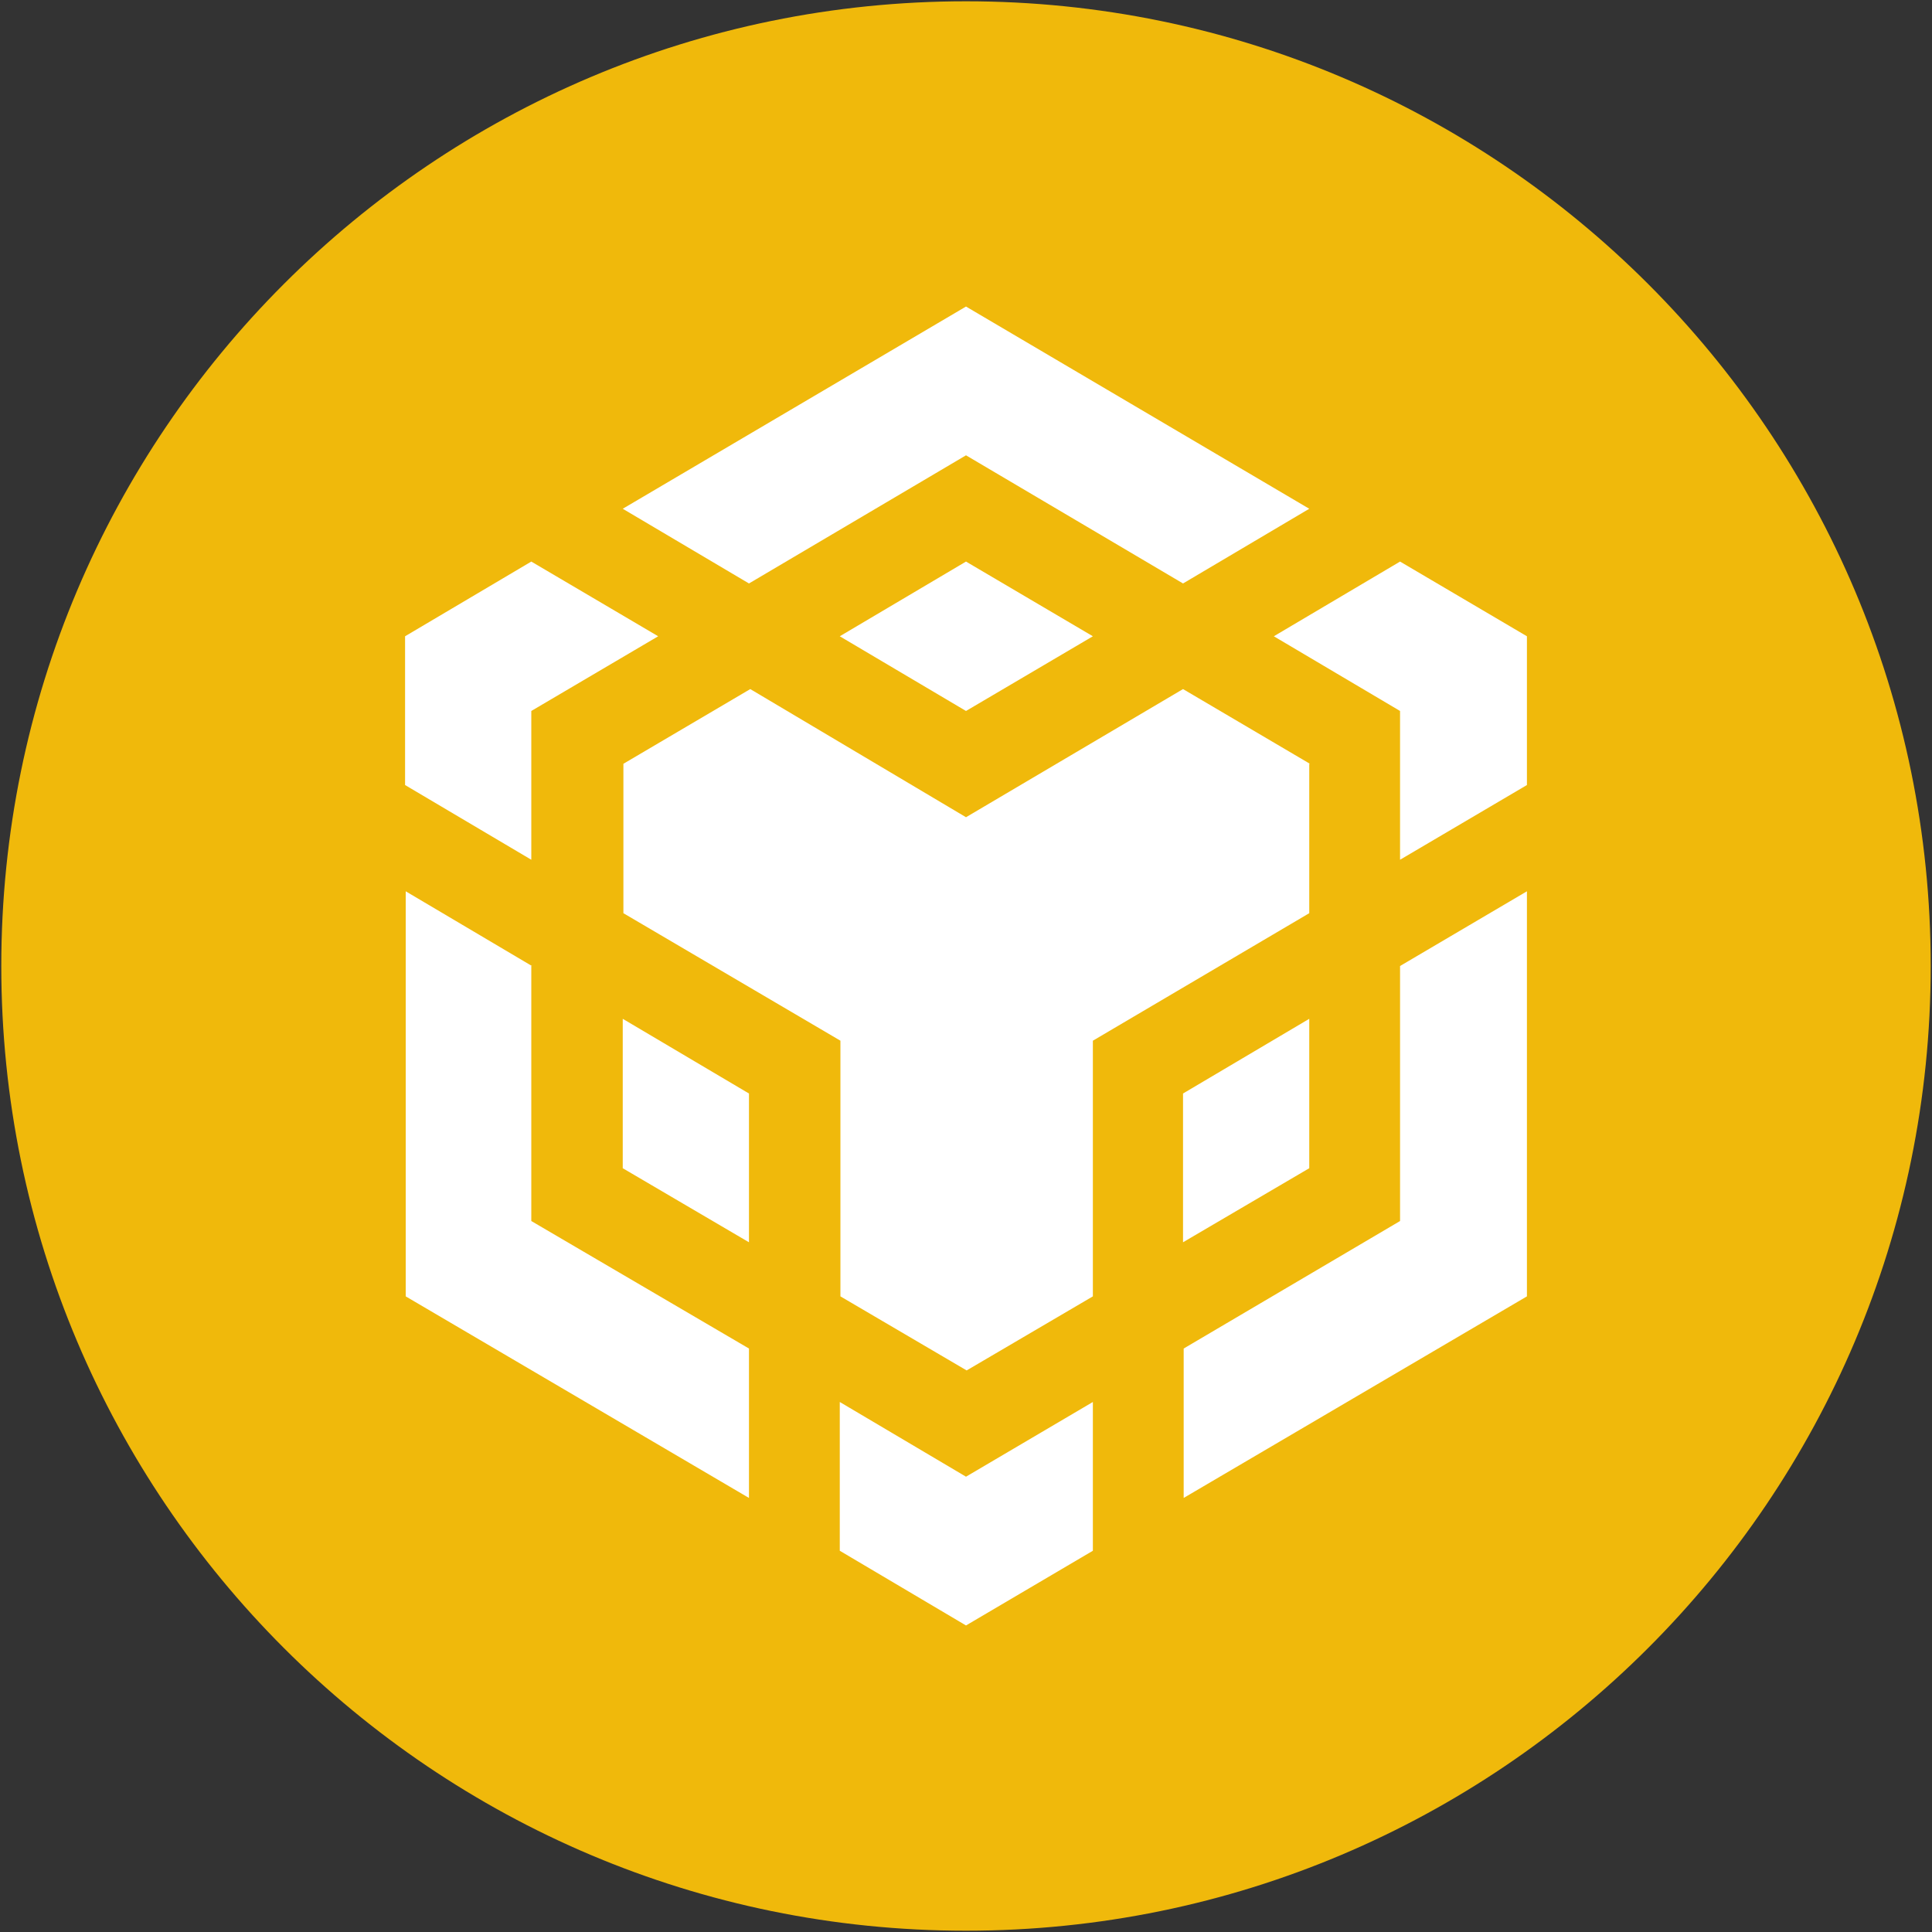
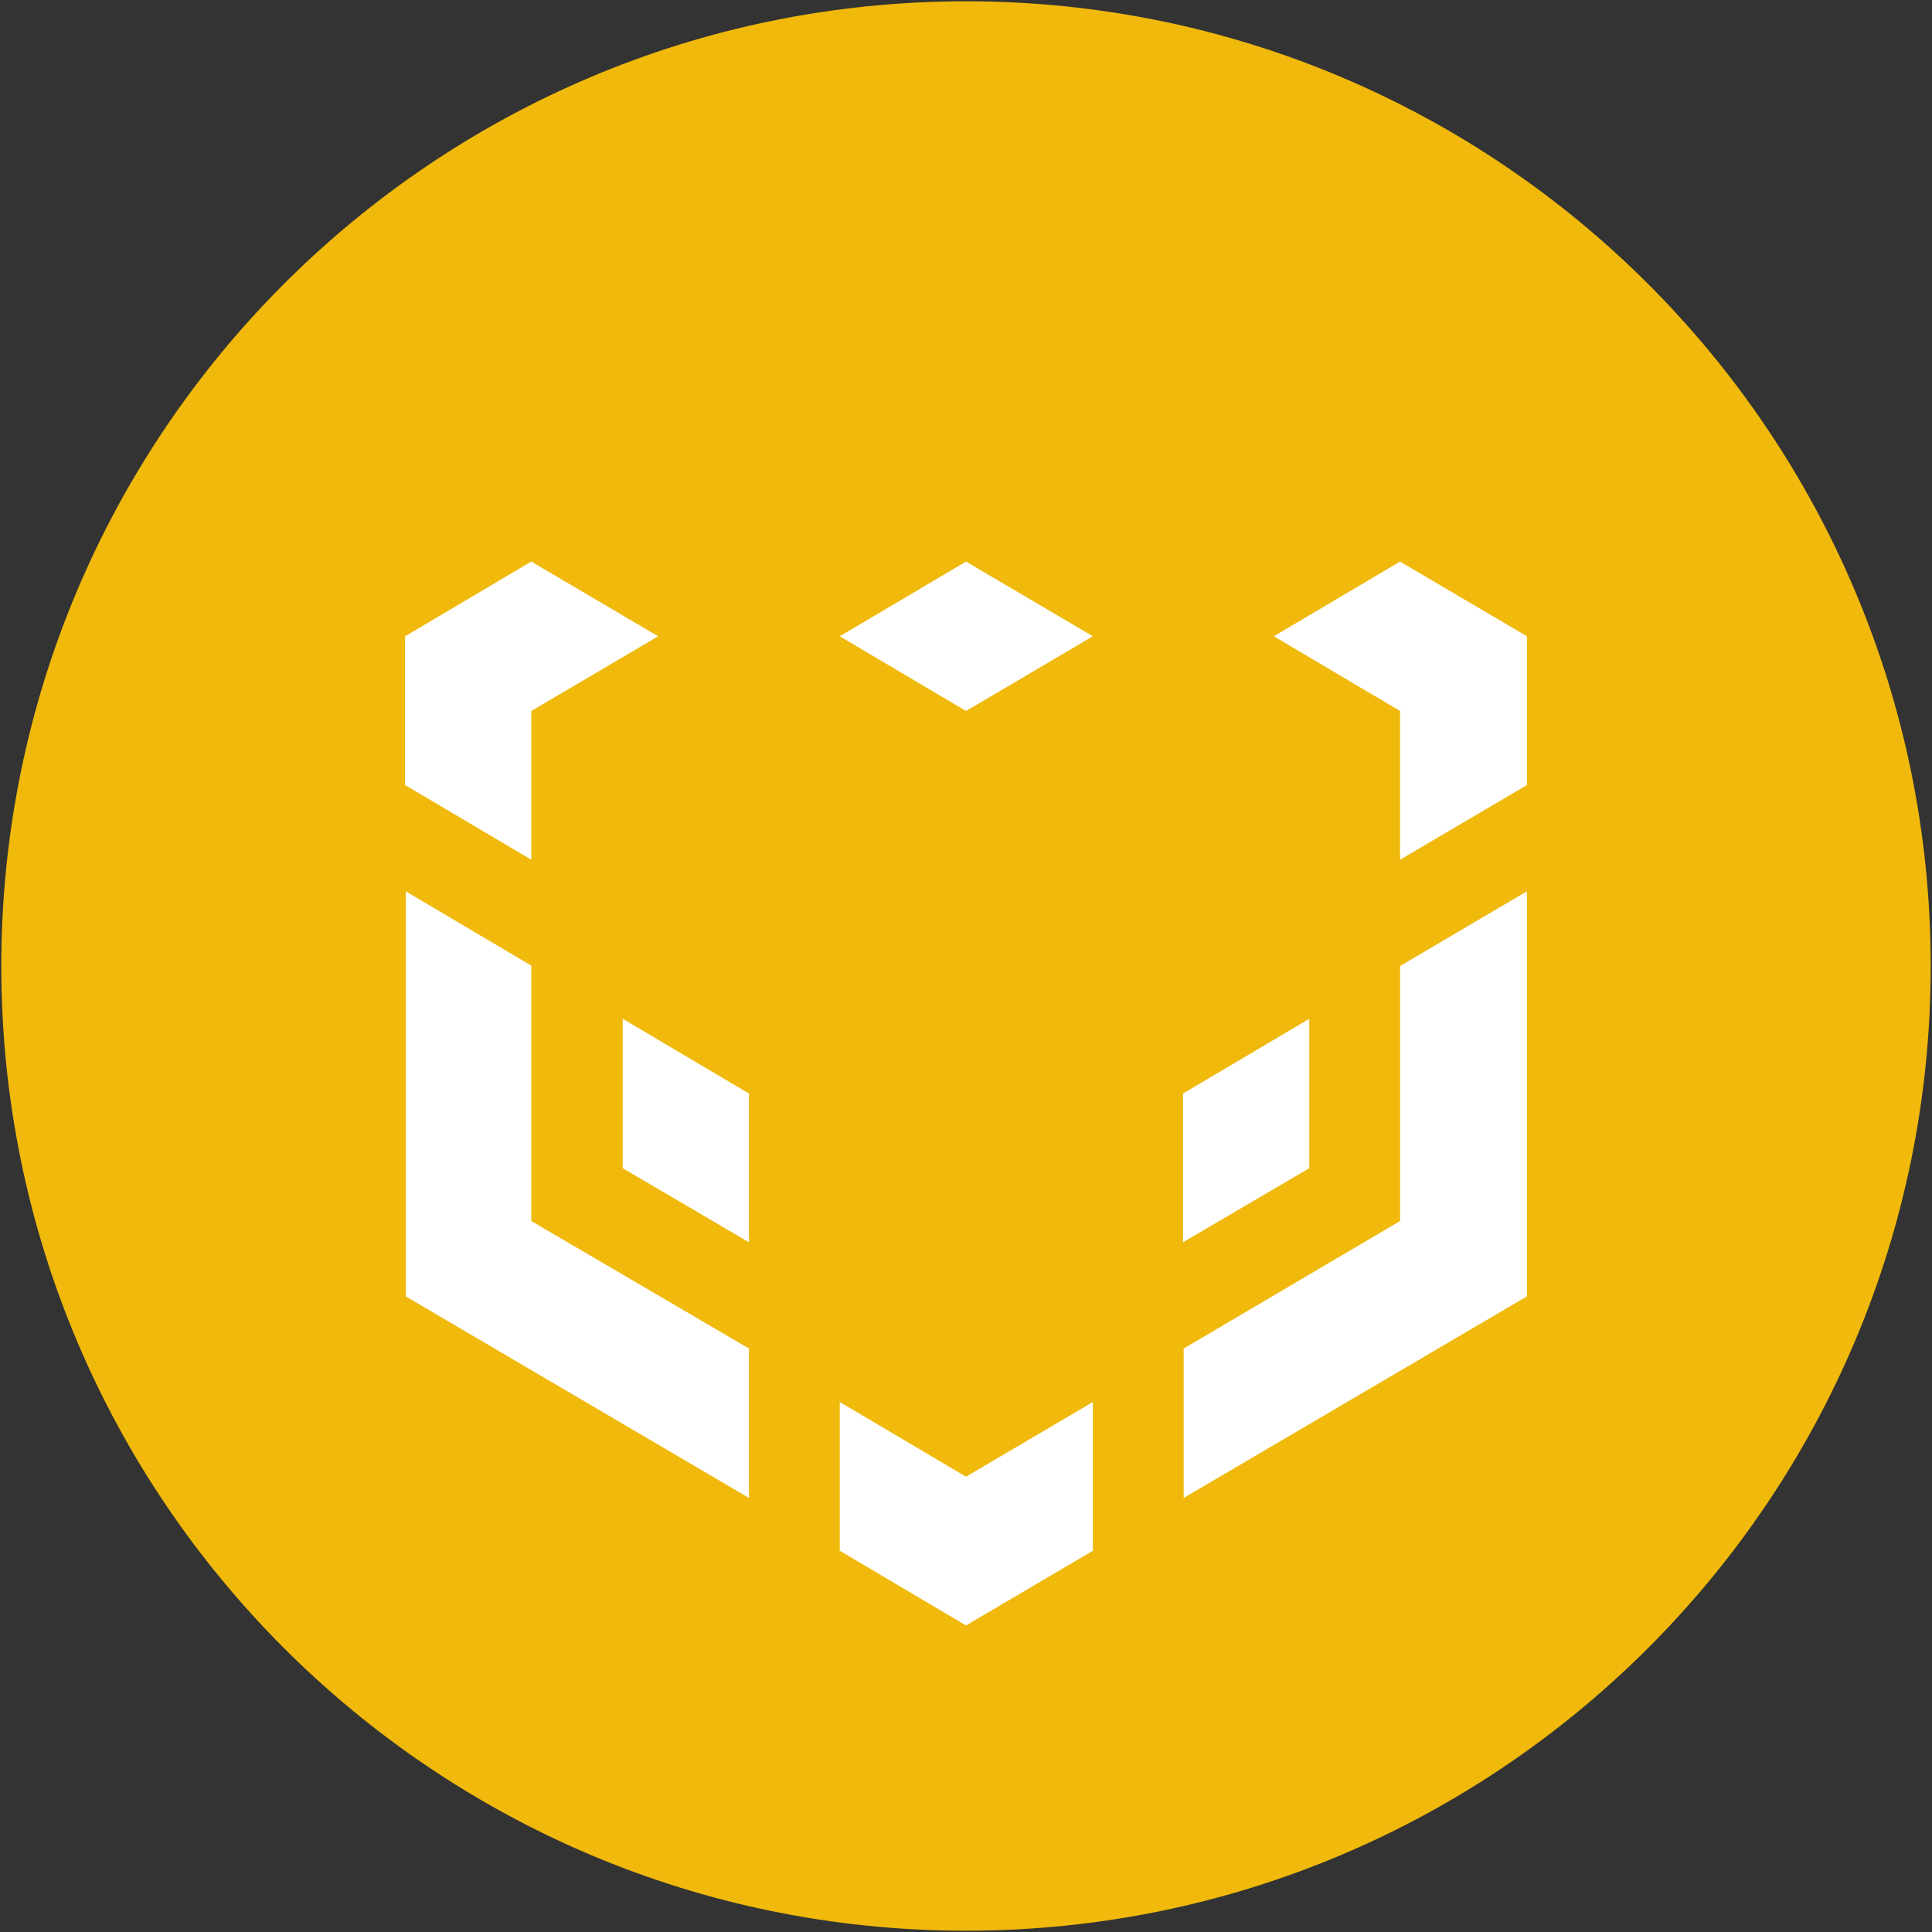
<svg xmlns="http://www.w3.org/2000/svg" id="Layer_1" viewBox="0 0 30 30">
  <rect x="0" y="0" width="30" height="30" fill="#333333" stroke="none" />
  <path d="M15,.02C23.27.02,29.98,6.73,29.98,15s-6.71,14.98-14.98,14.98S.02,23.27.02,15,6.73.02,15,.02h0Z" fill="#f0b90b" fill-rule="evenodd" />
  <path d="M8.25,15v3.96s3.38,1.98,3.38,1.98v2.32l-5.33-3.13v-6.29l1.96,1.16h0ZM8.25,11.04v2.31l-1.96-1.16v-2.31l1.96-1.16,1.97,1.16-1.97,1.16h0ZM13.04,9.88l1.96-1.16,1.97,1.16-1.97,1.16-1.96-1.16h0Z" fill="#fff" />
  <path d="M9.67,18.14v-2.32l1.96,1.16v2.31l-1.96-1.15h0ZM13.04,21.77l1.96,1.16,1.97-1.16v2.31l-1.97,1.16-1.96-1.16v-2.31h0ZM19.78,9.88l1.96-1.16,1.97,1.16v2.31l-1.97,1.16v-2.31l-1.96-1.16h0ZM21.74,18.96v-3.96s1.97-1.16,1.97-1.16v6.29l-5.33,3.13v-2.32l3.36-1.98h0Z" fill="#fff" />
  <polygon points="20.33 18.14 18.37 19.29 18.37 16.98 20.33 15.82 20.33 18.14" fill="#fff" />
-   <path d="M20.33,11.86v2.32s-3.36,1.98-3.36,1.98v3.97l-1.96,1.15-1.96-1.15v-3.97l-3.37-1.98v-2.32l1.97-1.16,3.35,1.99,3.37-1.99,1.97,1.16h0ZM9.67,7.9l5.33-3.14,5.33,3.14-1.96,1.16-3.37-1.99-3.37,1.99-1.96-1.16h0Z" fill="#fff" />
</svg>